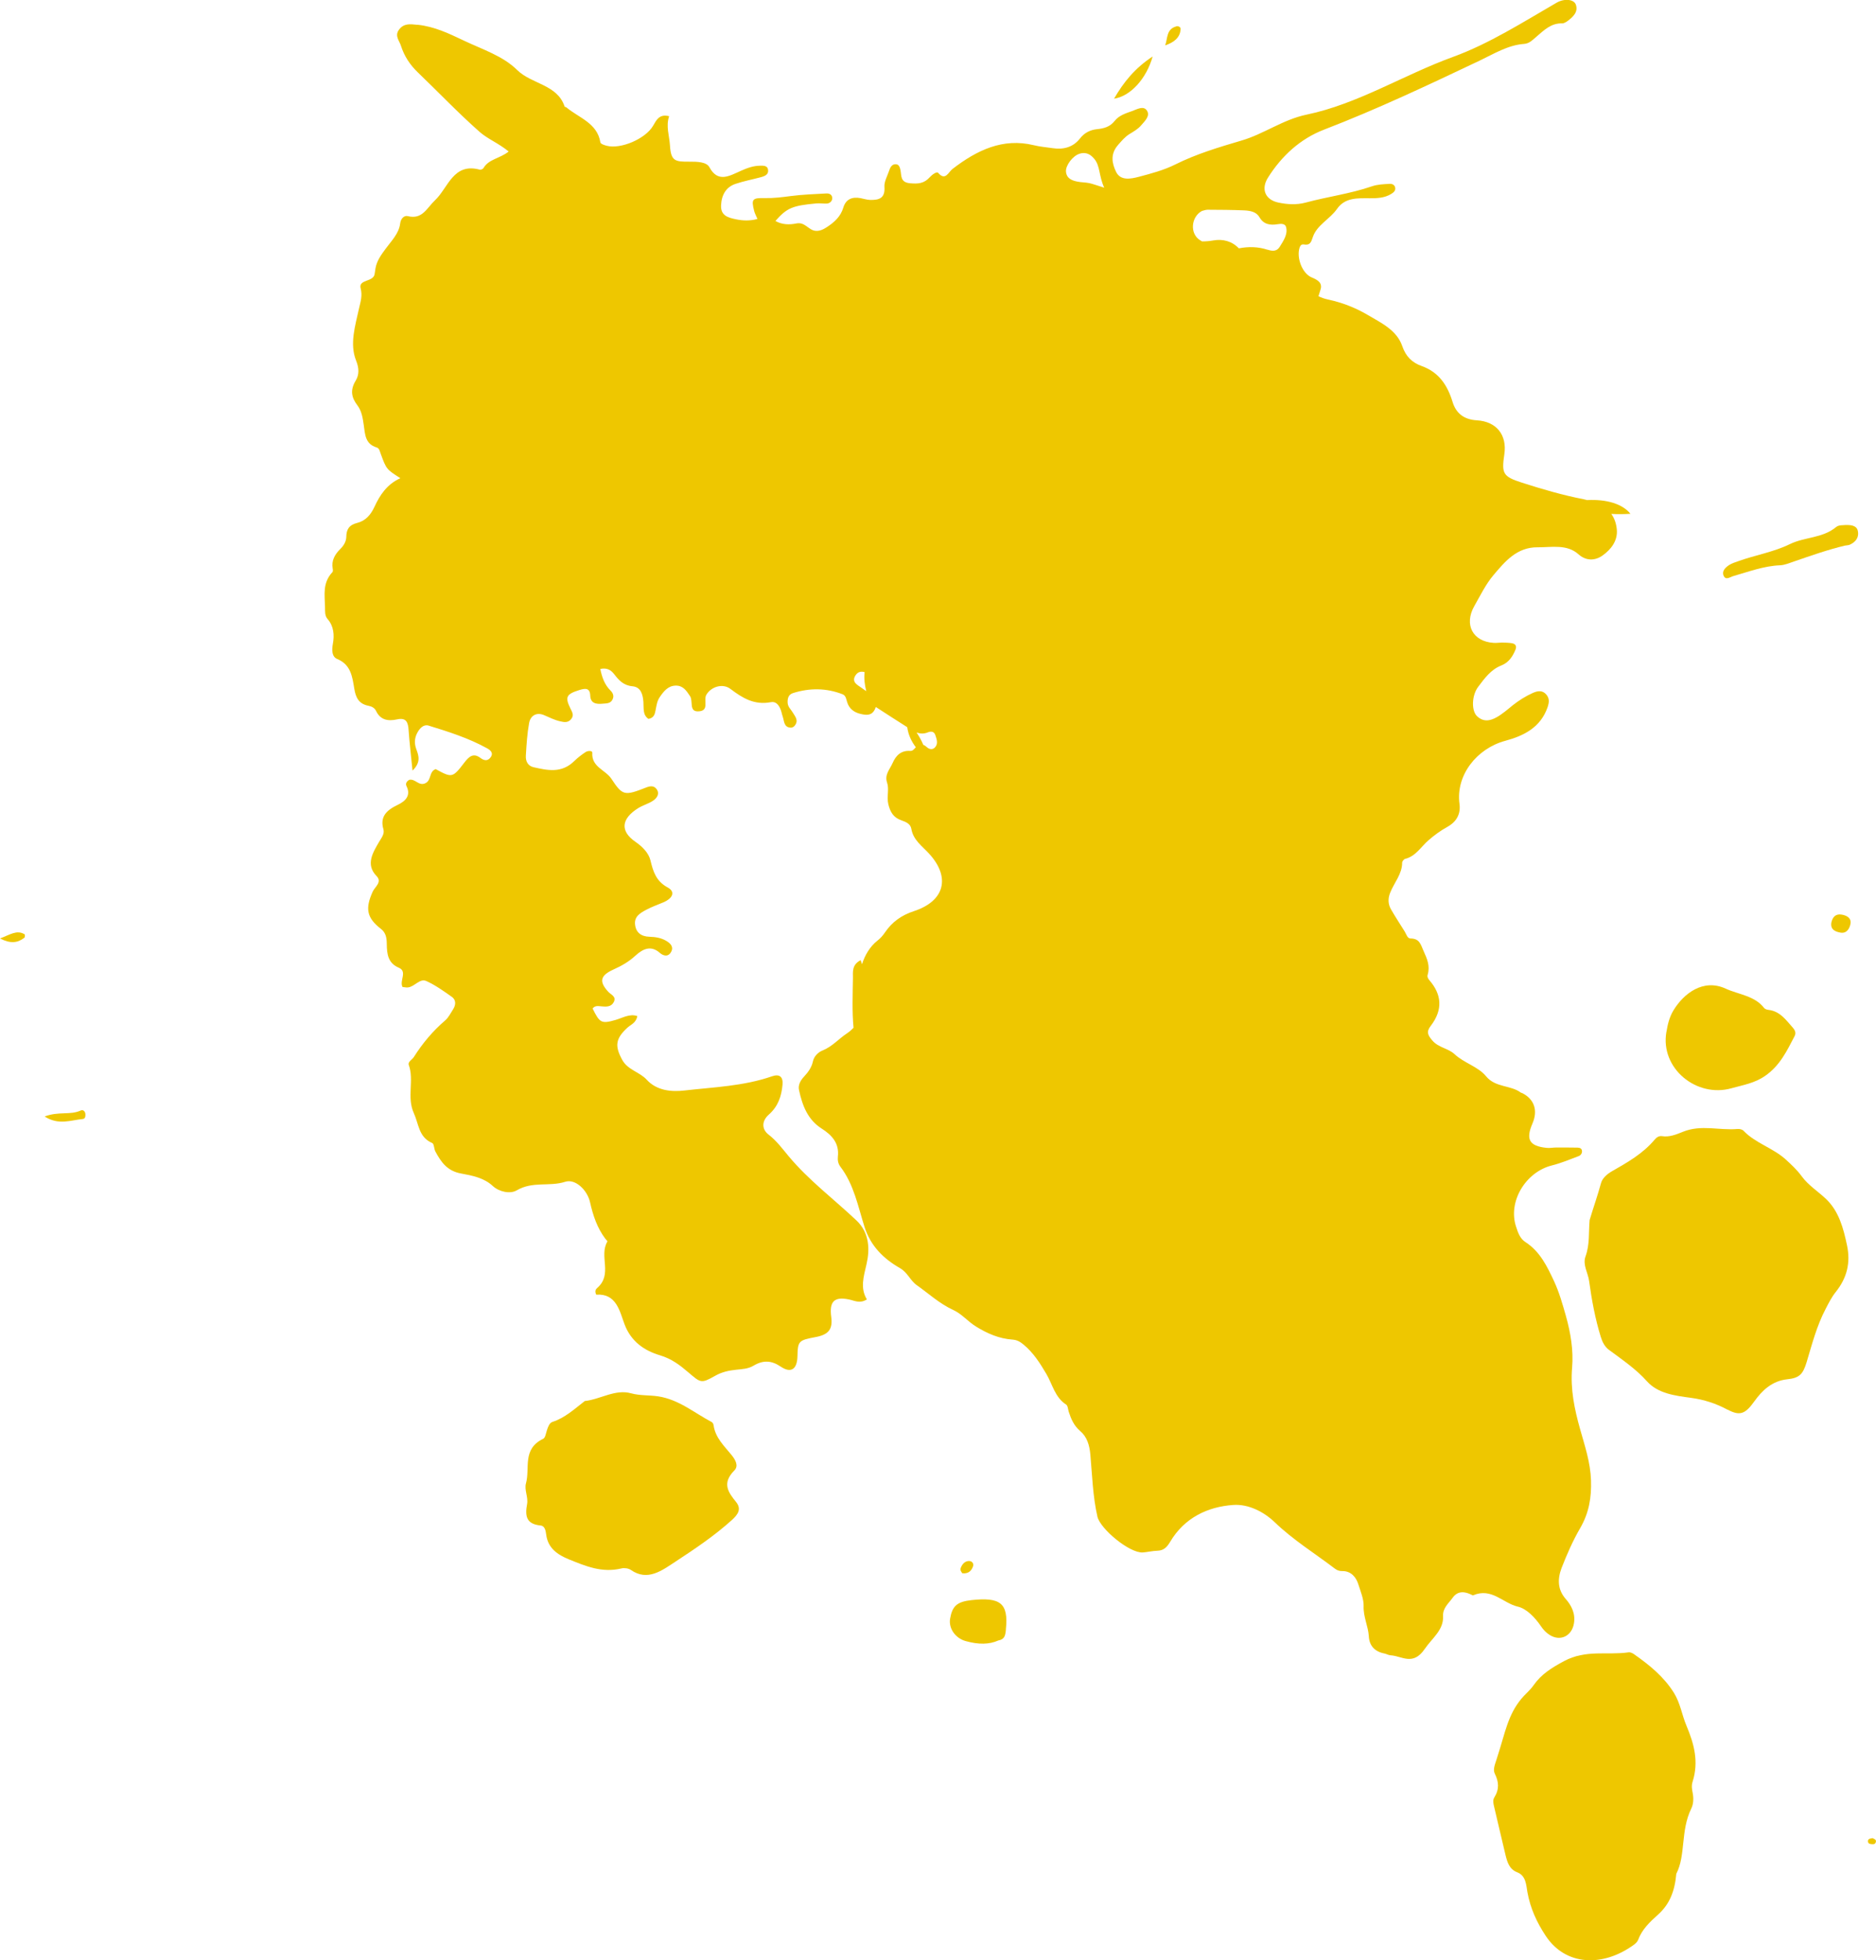
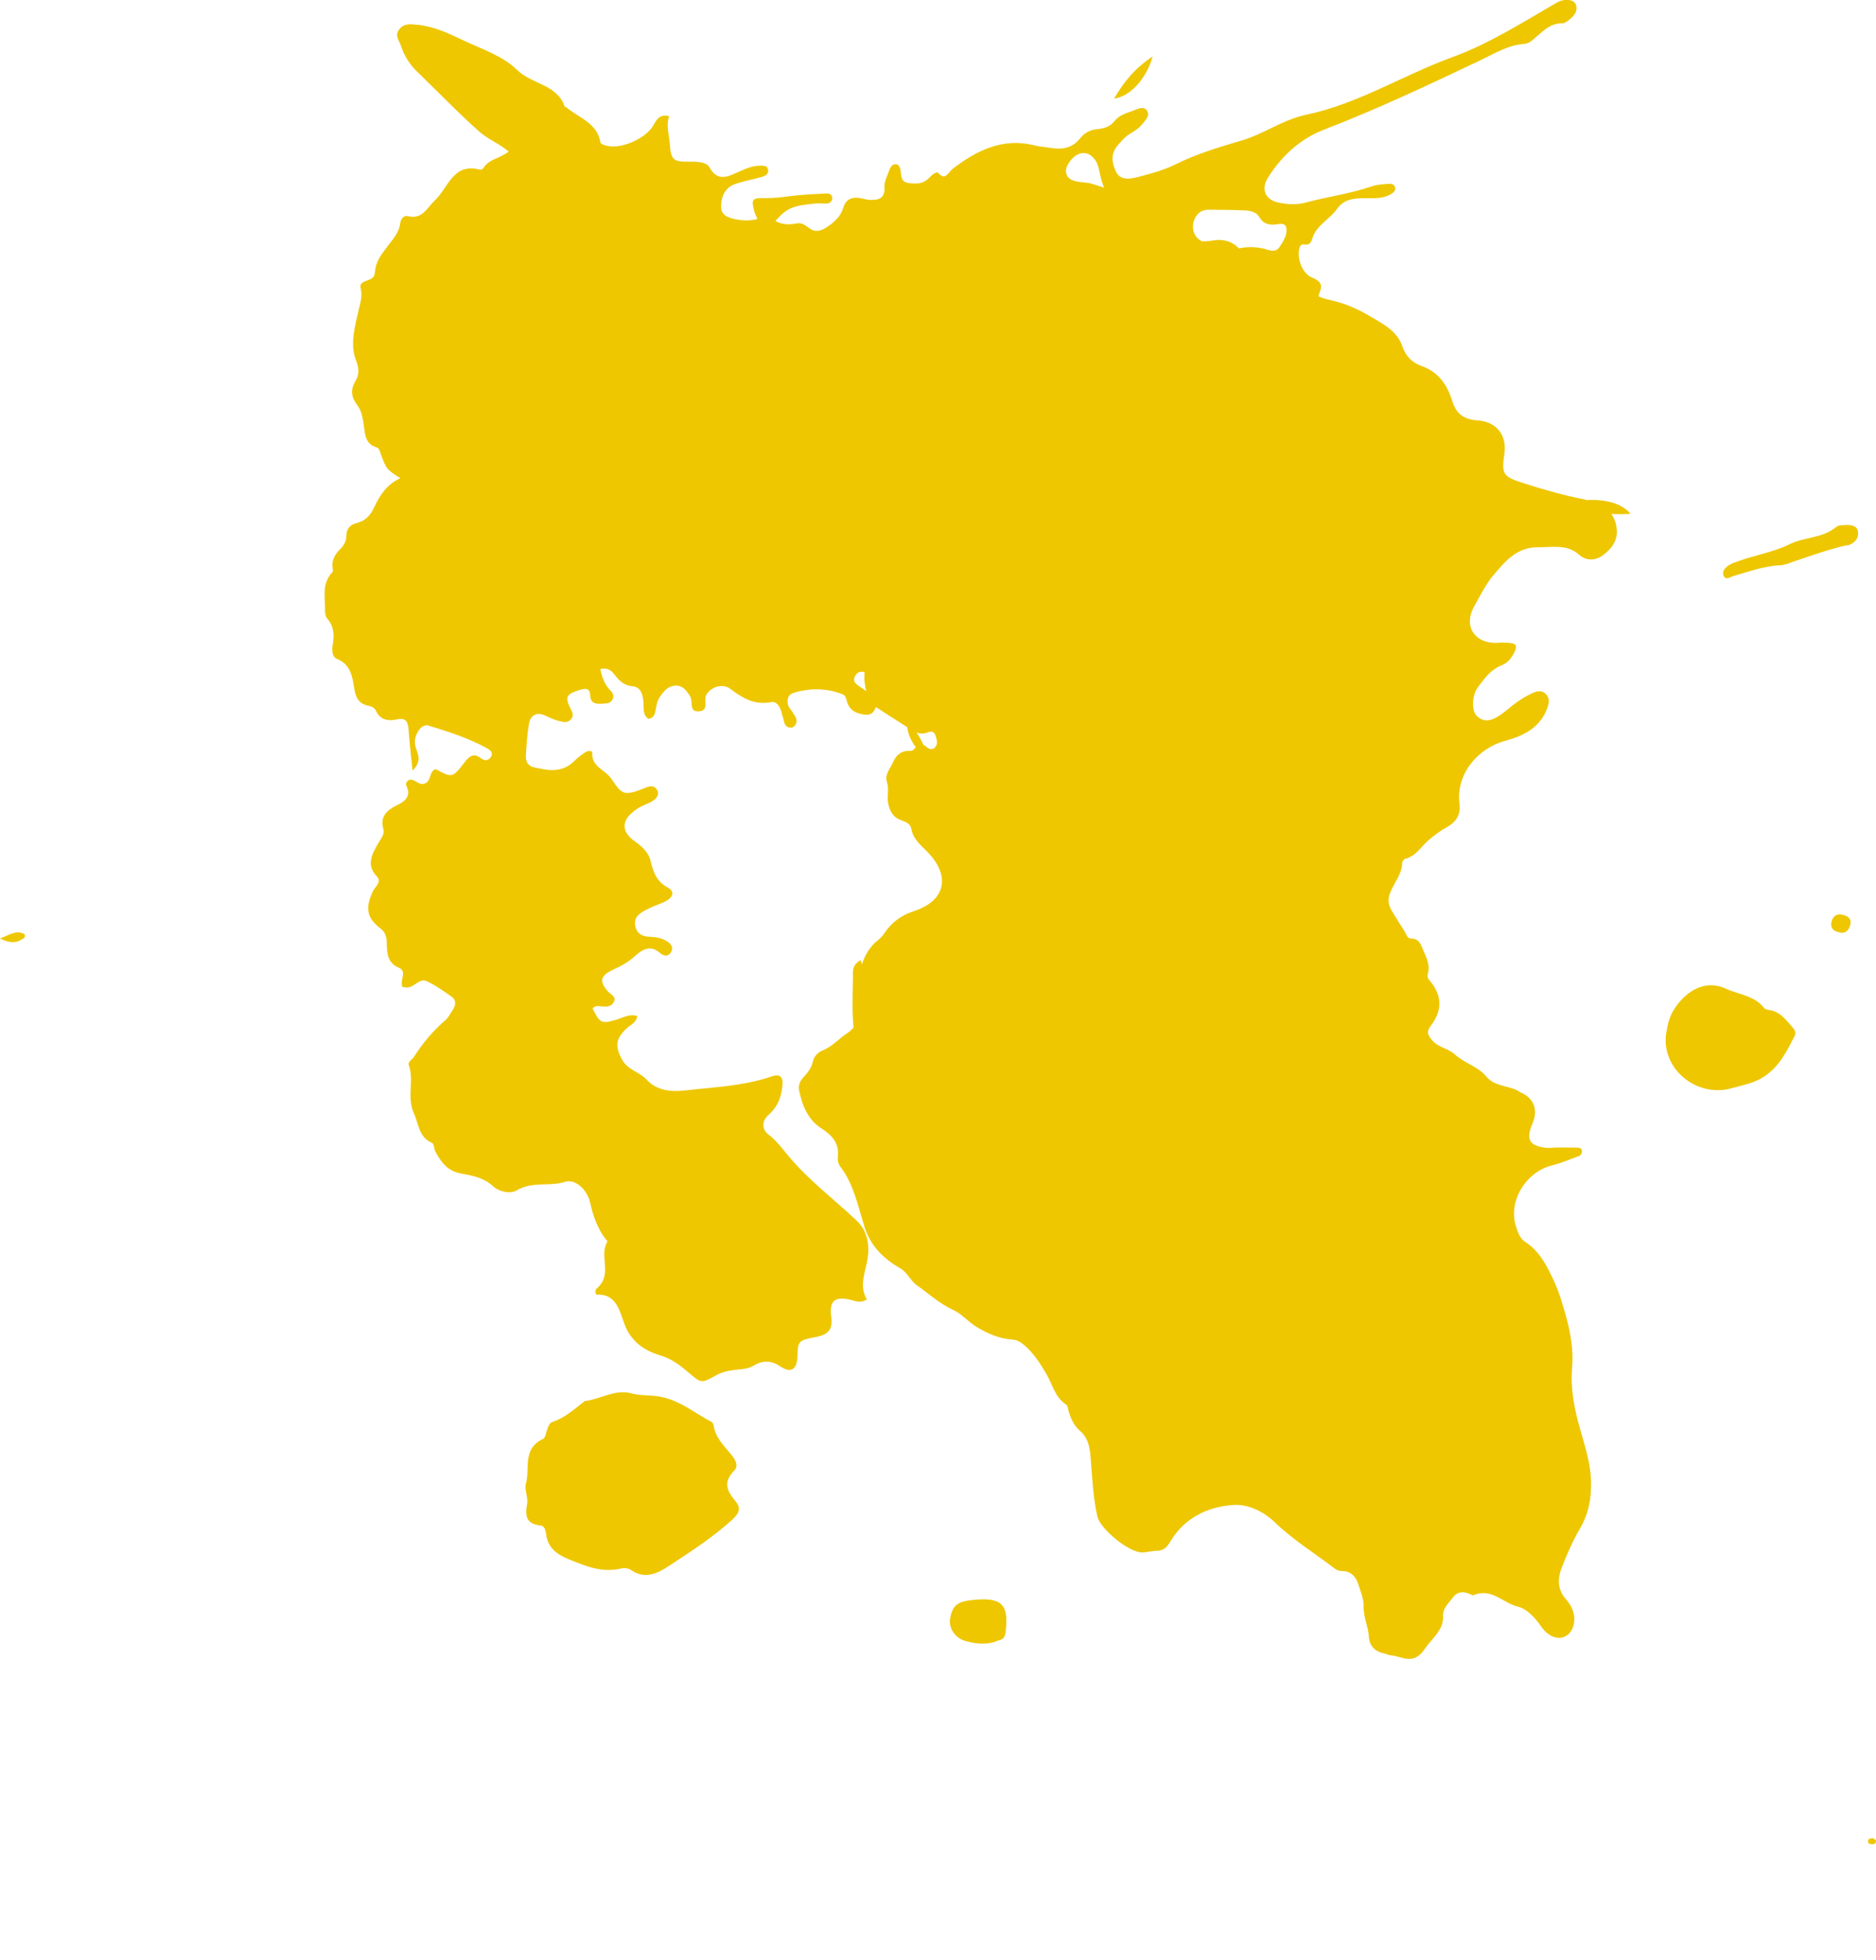
<svg xmlns="http://www.w3.org/2000/svg" id="_レイヤー_1" width="316.48" height="330.58" viewBox="0 0 316.48 330.58">
  <defs>
    <style>.cls-1{fill:#eec700;fill-rule:evenodd;}</style>
  </defs>
-   <path class="cls-1" d="m291.47,237.75c-1.94-1.05-3.95-1.72-6.26-2.03-2.62-.35-5.51-.71-7.36-2.77-1.87-2.09-4.18-3.65-6.42-5.31-.73-.54-1.12-1.35-1.38-2.19-.95-3.07-1.53-6.24-1.97-9.44-.19-1.39-1.12-2.72-.6-4.14.74-2.04.5-4.07.69-6.13.62-2.07,1.35-4.13,1.92-6.22.23-.82.97-1.5,1.86-2.01,2.61-1.49,5.24-2.98,7.21-5.35.33-.4.76-.63,1.21-.56,1.25.2,2.44-.29,3.52-.73,3.13-1.27,6.15-.2,9.22-.48.34-.03.8.07,1.01.29,2.01,2.11,5,2.91,7.14,4.86.97.89,1.92,1.77,2.69,2.83,1.14,1.56,2.82,2.58,4.18,3.9,2.1,2.05,2.85,4.85,3.46,7.74.62,2.93.01,5.48-1.9,7.87-.72.9-1.19,1.86-1.7,2.84-1.52,2.89-2.3,5.97-3.22,9.02-.62,2.03-1.23,2.65-3.26,2.86-2.54.27-4.22,1.85-5.56,3.73-1.49,2.08-2.4,2.52-4.49,1.39Z" />
-   <path class="cls-1" d="m275.71,279c2.58,1.81,4.98,3.76,6.68,6.48,1.08,1.73,1.35,3.73,2.11,5.53,1.29,3.07,2.12,6.07,1.03,9.49-.2.63-.1,1.24.02,1.85.18.89.15,1.87-.24,2.66-1.83,3.74-.89,7.82-2.52,10.99-.26,2.98-1.16,5.16-3.08,6.88-1.39,1.24-2.71,2.5-3.36,4.26-.12.32-.44.62-.74.84-5.19,3.76-11.47,3.59-14.85-1.52-1.5-2.27-2.6-4.64-3.09-7.39-.21-1.16-.22-2.76-1.72-3.33-1.34-.52-1.67-1.71-1.97-2.91-.66-2.71-1.27-5.43-1.92-8.14-.13-.53-.26-1.12.03-1.57.88-1.41.75-2.66.09-3.99-.36-.71.02-1.58.27-2.37.22-.69.44-1.39.65-2.09,1.1-3.68,1.75-6.57,4.51-9.21.4-.39.79-.81,1.11-1.27,1.31-1.87,3.05-2.94,5.13-4.06,3.71-1.99,7.28-.96,10.88-1.48.32-.05.71.15.99.35Z" />
  <path class="cls-1" d="m281.13,174.01c.2-1.25.5-2.5,1.18-3.62,1.74-2.87,5.04-5.4,8.8-3.67,2.21,1.01,4.89,1.19,6.49,3.26.14.18.45.29.71.32,1.97.22,2.95,1.68,4.09,2.95.36.4.65.88.36,1.45-1.3,2.5-2.48,5.02-5.02,6.76-1.79,1.23-3.71,1.52-5.67,2.07-5.83,1.64-12.03-3.33-10.95-9.52Z" />
  <path class="cls-1" d="m302.69,94.67c-.79.27-1.61.63-2.41.66-2.71.11-5.25,1.07-7.84,1.81-.59.17-1.3.77-1.66-.04-.35-.76.27-1.39.92-1.81.46-.3,1.02-.46,1.54-.65,2.88-1.04,5.93-1.52,8.71-2.88,2.52-1.23,5.51-.97,7.83-2.9.43-.36,1.24-.27,1.5-.32,1.3-.05,2.05.21,2.17,1.17.13,1-.44,1.72-1.4,2.15-.25.11-.54.09-.81.15-2.9.69-5.72,1.69-8.54,2.66Z" />
  <path class="cls-1" d="m308.95,155.58c.2-.94.74-1.52,1.75-1.34.83.14,1.64.56,1.48,1.52-.13.79-.63,1.69-1.66,1.52-.85-.14-1.77-.49-1.57-1.69Z" />
-   <path class="cls-1" d="m164.14,264.18c-.26.7-.73,1.23-1.78,1.14-.19-.23-.46-.53-.24-1.02.27-.61.74-1.09,1.42-1.05.45.03.79.43.6.92Z" />
  <path class="cls-1" d="m315.9,309.98c.27.15.68.23.55.67-.13.45-.51.36-.85.33-.29-.03-.48-.18-.48-.45,0-.5.42-.46.77-.55Z" />
  <path class="cls-1" d="m70.35,4.18c-1.13-.12-2.24-.28-3.05.84-.75,1.04.06,1.82.34,2.7.56,1.76,1.52,3.21,2.85,4.49,3.48,3.34,6.81,6.84,10.42,10.03,1.37,1.21,3.24,1.93,4.9,3.31-1.44,1.18-3.37,1.26-4.25,2.8-.09.15-.44.31-.6.27-4.51-1.25-5.35,3.07-7.58,5.16-1.38,1.29-2.11,3.28-4.58,2.67-.63-.16-1.2.43-1.29,1.24-.21,1.72-1.52,2.97-2.49,4.31-.76,1.03-1.45,2-1.67,3.22-.06.32-.11.65-.15.98-.19,1.4-2.76.87-2.36,2.42.32,1.24,0,2.2-.27,3.38-.64,2.92-1.62,5.99-.5,8.8.5,1.24.56,2.36-.06,3.38-1,1.64-.69,2.9.28,4.17.73.96.91,2.18,1.07,3.3.23,1.64.25,3.23,2.19,3.81.43.13.51.61.66,1.02.97,2.66.98,2.66,3.33,4.16-2.27,1.03-3.46,2.85-4.38,4.85-.6,1.3-1.48,2.34-2.89,2.69-1.37.34-1.83,1.08-1.85,2.34-.01.77-.42,1.48-1.01,2.06-.95.93-1.51,1.98-1.29,3.27.04.2.08.51-.04.63-1.69,1.81-1.3,3.81-1.25,5.86.02.77-.07,1.47.43,2.05,1.05,1.2,1.17,2.7.89,4.21-.2,1.09-.16,2.17.77,2.55,2.28.94,2.52,3.02,2.84,4.95.25,1.56.77,2.6,2.4,2.92.56.11,1.04.36,1.28.87.71,1.49,1.95,1.78,3.57,1.42,1.56-.35,1.84.57,1.92,1.81.15,2.19.42,4.36.66,6.83,1.45-1.39,1.04-2.52.65-3.58-.36-.96-.34-1.89.17-2.82.39-.72,1.04-1.44,1.88-1.19,3.39,1.04,6.78,2.12,9.86,3.82.51.28,1.18.76.61,1.54-.52.7-1.15.52-1.72.09-1.19-.9-1.93-.23-2.73.82-1.96,2.57-2.08,2.56-4.81,1.07-1.14.41-.7,1.85-1.7,2.36-1.15.59-1.72-.79-2.77-.55-.42.26-.67.62-.45,1.07.77,1.55-.14,2.51-1.49,3.15-1.87.89-3.03,1.99-2.41,4.11.22.76-.29,1.4-.71,2.1-1.11,1.89-2.32,3.87-.44,5.8.99,1.01-.31,1.85-.65,2.61-1.28,2.82-1.06,4.41,1.39,6.3.87.67.97,1.6.98,2.57.02,1.69.21,3.2,2.02,3.97,1.51.64.08,2.19.63,3.25.3.03.61.11.92.08,1.12-.12,2-1.58,3.1-1.08,1.54.7,2.94,1.7,4.32,2.68.67.48.7,1.28.22,2.05-.43.66-.79,1.43-1.38,1.93-2.1,1.8-3.81,3.86-5.27,6.16-.28.44-1.04.8-.85,1.33.94,2.58-.37,5.44.85,8.12.85,1.86.81,4.06,3.09,5.04.35.15.3.98.55,1.44.95,1.76,1.97,3.28,4.35,3.71,1.86.34,3.85.72,5.34,2.11,1.06.98,2.92,1.38,4.03.73,2.7-1.59,5.49-.58,8.19-1.45,1.69-.54,3.72,1.37,4.19,3.49.49,2.2,1.2,4.3,2.56,6.11.12.17.4.4.35.48-1.46,2.49.96,5.5-1.71,7.83-.25.22-.45.51-.17,1.13,3.42-.25,3.96,2.82,4.78,5,1.11,2.94,3.38,4.45,5.96,5.22,2.01.6,3.4,1.68,4.8,2.88,2.08,1.77,2.15,1.93,4.51.59,1.15-.66,2.33-.9,3.55-1.03,1-.11,2.01-.13,2.93-.68,1.65-.98,3.03-.9,4.59.15,1.76,1.19,2.78.43,2.83-1.75.06-2.56.18-2.69,3.07-3.23,2.19-.41,2.9-1.33,2.63-3.39-.35-2.61.5-3.47,3-2.95.95.2,1.82.74,3.01-.01-1.15-1.9-.56-3.79-.05-5.99.55-2.39.52-5.22-1.7-7.32-3.81-3.6-8.06-6.78-11.44-10.83-1.05-1.26-2.04-2.61-3.4-3.66-1.08-.83-1.27-2.2.07-3.39,1.57-1.39,2.12-3.12,2.29-5.03.12-1.36-.54-1.83-1.76-1.41-4.85,1.68-9.86,1.83-14.8,2.4-2.23.26-4.68.01-6.35-1.82-1.19-1.31-3.2-1.63-4.14-3.36-1.24-2.28-1.18-3.54.9-5.43.57-.52,1.43-.77,1.66-1.94-1.31-.45-2.49.31-3.68.65-2.37.68-2.67.52-3.87-1.93.42-.55,1-.4,1.51-.36.81.08,1.65.1,2.07-.74.46-.94-.47-1.2-.95-1.73-1.56-1.71-1.36-2.72.86-3.73,1.37-.62,2.61-1.31,3.72-2.34,1.28-1.17,2.63-1.8,4.12-.49.57.51,1.45.78,1.95-.22.42-.85-.21-1.42-.88-1.81-.85-.5-1.81-.65-2.83-.68-1.36-.04-2.27-.7-2.41-2.08-.15-1.36.92-1.95,1.93-2.49.9-.48,1.88-.82,2.82-1.22,1.65-.7,2.08-1.81.76-2.52-1.93-1.04-2.45-2.63-2.91-4.57-.31-1.27-1.37-2.33-2.55-3.14-2.6-1.8-2.4-3.89.53-5.7.77-.47,1.69-.71,2.44-1.21.69-.46,1.18-1.19.62-1.96-.4-.56-.97-.59-1.74-.29-3.7,1.46-4.01,1.39-5.89-1.46-1-1.51-3.38-1.98-3.22-4.38.03-.39-.74-.38-1.14-.12-.66.44-1.31.93-1.87,1.48-2.16,2.15-4.54,1.6-6.9,1.07-.98-.22-1.36-1.04-1.3-1.96.11-1.83.22-3.68.55-5.49.24-1.31,1.3-1.86,2.53-1.33.89.38,1.74.82,2.71,1.04.66.15,1.31.28,1.84-.36.53-.64.21-1.15-.09-1.76-.99-1.99-.71-2.47,1.5-3.16,1.04-.32,1.77-.35,1.82.93.05,1.29.94,1.49,2.07,1.38.67-.06,1.39,0,1.72-.77.25-.56.04-1.05-.37-1.45-1-.99-1.44-2.24-1.72-3.64,1.13-.24,1.79.17,2.35.89.77,1,1.55,1.89,3.08,2.03,1.42.13,1.75,1.39,1.84,2.63.08,1.04-.15,2.19.85,2.87.96-.16,1.09-.85,1.21-1.49.15-.76.24-1.52.7-2.19.65-.95,1.38-1.89,2.64-1.93,1.27-.05,1.85.84,2.46,1.76.56.84-.19,2.59,1.32,2.58,2.06-.01.89-1.86,1.44-2.8.78-1.33,2.73-2,4.07-.98,2,1.51,4,2.77,6.82,2.23.78-.15,1.23.38,1.52.96.24.46.31,1.01.48,1.5.26.76.17,1.8,1.38,1.84.19,0,.45-.12.58-.27.81-.93.12-1.61-.29-2.31-.31-.53-.83-.93-.85-1.65-.03-.73.15-1.36.9-1.6,2.87-.91,5.67-.85,8.35.19.57.22.63.8.78,1.3.33,1.12,1.15,1.76,2.27,2.02.85.19,1.8.37,2.36-.66.09-.17.16-.33.21-.5,0,0,.01,0,.02,0,1.76,1.13,3.51,2.29,5.29,3.4.17,1.28.7,2.39,1.45,3.39-.02.02-.03.03-.05.04-.26.28-.48.6-.9.57-1.55-.1-2.41.76-2.98,2.07-.47,1.06-1.38,1.94-.92,3.28.38,1.11-.09,2.4.21,3.65.33,1.34.88,2.24,2.16,2.69.78.28,1.57.58,1.72,1.45.32,1.89,1.81,2.9,2.98,4.17,3.62,3.93,2.74,7.98-2.54,9.71-2.11.69-3.69,1.83-4.88,3.58-.37.55-.77,1-1.31,1.42-1.19.94-2.09,2.4-2.57,3.96-.08-.23-.16-.46-.23-.69-1.52.78-1.29,2.01-1.3,2.98-.04,2.81-.16,5.66.1,8.42-.32.33-.67.65-1.08.92-1.41.93-2.51,2.25-4.13,2.9-.76.3-1.46.99-1.64,1.84-.22,1.04-.81,1.83-1.52,2.6-.61.65-1.01,1.43-.83,2.24.56,2.59,1.45,4.99,3.84,6.51,1.68,1.07,2.97,2.43,2.72,4.68-.07.65.04,1.24.43,1.75,2.27,2.98,2.96,6.66,4.06,10.14,1.01,3.19,3.2,5.36,5.95,6.93,1.34.76,1.76,2.12,2.86,2.89,2.03,1.43,3.84,3.13,6.18,4.2,1.42.65,2.44,1.93,3.8,2.77,1.91,1.18,3.89,2.06,6.21,2.22.79.06,1.29.39,1.86.86,1.65,1.37,2.76,3.13,3.82,4.93,1.04,1.76,1.43,3.93,3.33,5.16.3.19.31.79.44,1.2.4,1.25.88,2.37,1.96,3.29,1.1.94,1.54,2.29,1.69,3.94.31,3.49.41,7.04,1.19,10.46.47,2.08,5.45,6.21,7.67,6.05.8-.06,1.63-.27,2.45-.29,1.07-.03,1.62-.61,2.15-1.5,2.4-4.06,6.33-5.92,10.64-6.22,2.58-.19,5.21,1.19,6.99,2.9,3.11,3,6.78,5.26,10.19,7.86.36.27.74.4,1.23.39,1.52-.02,2.34,1.11,2.68,2.18.38,1.2.95,2.57.91,3.7-.07,1.87.78,3.4.88,5.15.09,1.57,1.01,2.56,2.63,2.87.35.07.68.28,1.03.3,1.94.12,3.78,1.84,5.77-1.07,1.23-1.81,3.21-3.18,3.09-5.52-.07-1.4.94-2.16,1.61-3.1.87-1.23,2.07-1.08,3.21-.51.07.04.18.11.24.09,3.15-1.35,5.03,1.32,7.56,1.91,1.49.34,2.92,1.86,3.91,3.32.4.59.86,1.08,1.47,1.46,1.78,1.12,3.72.19,4.08-1.95.28-1.65-.4-3.01-1.38-4.12-1.39-1.58-1.41-3.38-.7-5.24.89-2.29,1.89-4.57,3.13-6.71,1.51-2.6,1.92-5.19,1.83-8.04-.1-3.08-1.05-5.83-1.85-8.69-.93-3.32-1.65-6.67-1.34-10.33.25-2.93-.25-5.89-1.05-8.74-.57-2.01-1.14-4.01-2.01-5.88-1.17-2.49-2.36-4.98-4.81-6.56-.94-.61-1.26-1.61-1.59-2.62-1.38-4.18,1.58-9.19,6.06-10.31,1.53-.38,3.02-1.01,4.51-1.57.35-.13.59-.47.56-.87-.04-.44-.38-.55-.76-.56-1.19-.02-2.37-.02-3.57-.02-.55,0-1.11.12-1.65.06-2.92-.31-3.54-1.42-2.37-4.13.94-2.18.3-4.08-1.72-5.1-.08-.04-.18-.04-.25-.09-1.72-1.29-4.28-.82-5.86-2.75-1.31-1.62-3.73-2.24-5.33-3.74-1.06-.99-2.7-1.08-3.73-2.29-.76-.89-1.07-1.45-.28-2.47,2.12-2.77,1.82-5.32-.2-7.67-.25-.29-.42-.61-.32-.94.45-1.53-.1-2.7-.69-4.03-.49-1.1-.66-2.09-2.2-2.1-.53,0-.7-.71-.97-1.16-.78-1.25-1.59-2.48-2.32-3.75-.49-.86-.55-1.79-.14-2.81.67-1.69,2.03-3.17,2.02-5.07,0-.21.29-.58.49-.63,1.8-.44,2.68-2.04,3.94-3.13,1.01-.88,2.05-1.64,3.21-2.28,1.57-.88,2.26-2.19,2.03-3.89-.64-4.81,2.91-9.32,7.74-10.62,3.08-.83,5.94-2.23,7.12-5.65.31-.9.32-1.55-.25-2.19-.63-.7-1.41-.6-2.25-.22-1.21.54-2.32,1.25-3.37,2.07-.44.35-.87.73-1.32,1.07-2.14,1.68-3.46,1.9-4.68.8-.99-.89-.96-3.5.18-5,1.07-1.41,2.12-2.89,3.89-3.58,1.26-.5,1.89-1.49,2.37-2.62.28-.65.03-1.04-.63-1.14-.54-.08-1.09-.09-1.64-.1-.46,0-.93.08-1.38.05-3.54-.21-5.06-3.08-3.27-6.22,1.01-1.77,1.91-3.65,3.22-5.2,1.94-2.3,3.96-4.73,7.44-4.7,2.41.02,4.95-.57,6.92,1.19,1.2,1.08,2.72,1.14,4.04.2,1.48-1.05,2.6-2.53,2.41-4.43-.1-.97-.39-1.86-.93-2.59,1.06.06,2.13.05,3.23-.02-1.32-1.65-3.98-2.48-7.33-2.31-.2-.05-.39-.11-.6-.15-3.54-.69-6.98-1.7-10.38-2.79-3.2-1.03-3.45-1.52-2.96-4.8.48-3.23-1.33-5.52-4.63-5.71-2.15-.13-3.5-1.14-4.1-3.09-.84-2.75-2.27-5.01-5.18-6.05-1.65-.59-2.7-1.6-3.31-3.37-.92-2.69-3.53-3.91-5.88-5.29-2.06-1.21-4.29-2.07-6.64-2.57-.6-.13-1.13-.32-1.62-.56.11-.37.22-.74.34-1.09.38-1.15-.44-1.65-1.46-2.07-1.63-.66-2.62-3.35-2.06-5.05.13-.39.37-.58.72-.52,1.04.17,1.21-.34,1.51-1.24.68-2.04,2.87-3.02,4.08-4.75,1.37-1.97,3.51-1.8,5.53-1.8,1.23,0,2.47-.03,3.6-.72.37-.23.77-.52.69-1.04-.08-.52-.54-.7-.95-.67-1,.06-2.05.09-2.99.42-3.67,1.26-7.47,1.74-11.17,2.74-1.57.42-3.14.31-4.63-.01-2.19-.47-2.95-2.26-1.72-4.21,2.29-3.62,5.4-6.52,9.45-8.08,8.92-3.43,17.57-7.52,26.21-11.62,2.43-1.15,4.79-2.64,7.54-2.84.87-.06,1.4-.63,2.02-1.16,1.29-1.1,2.51-2.37,4.41-2.3.29,0,.65-.21.92-.41.94-.71,1.81-1.52,1.38-2.76-.33-.92-1.96-1.06-3.24-.32-5.71,3.3-11.37,6.92-17.5,9.15-8.33,3.03-16.03,7.93-24.69,9.73-4.01.84-7.2,3.27-10.98,4.37-3.79,1.12-7.57,2.24-11.18,4.04-1.92.96-4.05,1.52-6.12,2.07-1.41.37-3.11.69-3.85-.83-.68-1.4-1.03-2.99.34-4.55.61-.69,1.16-1.37,1.97-1.86.68-.41,1.42-.84,1.91-1.43.61-.72,1.62-1.62.95-2.54-.59-.82-1.66-.16-2.48.13-1.07.38-2.21.73-2.94,1.67-.8,1.01-1.82,1.26-2.97,1.38-1.14.13-2.09.57-2.88,1.58-1.15,1.47-2.78,1.89-4.55,1.63-1.09-.16-2.2-.25-3.25-.51-5.2-1.26-9.57.83-13.71,4.02-.67.51-1.19,2.08-2.41.64-.23-.27-1.05.33-1.42.75-.96,1.07-1.98,1.13-3.32,1.01-1.67-.15-1.42-1.26-1.62-2.24-.09-.43-.24-.91-.7-.96-.66-.08-.99.43-1.17.98-.31.95-.9,1.94-.83,2.84.14,1.93-.93,2.23-2.43,2.19-.55-.02-1.08-.2-1.61-.3-1.39-.26-2.47.16-2.9,1.61-.45,1.5-1.52,2.47-2.79,3.29-.57.37-1.2.69-1.91.61-1.2-.12-1.75-1.54-3.22-1.24-1.22.25-2.45.2-3.53-.42,1.93-2.19,2.84-2.59,6.92-2.96.55-.05,1.11.04,1.66.03.51,0,.92-.32.99-.75.1-.64-.34-1-.98-.96-2,.11-4.01.18-6.01.44-1.45.19-2.87.37-4.33.34-2.18-.05-2.34.18-1.83,2.19.1.4.31.76.55,1.33-1.26.35-2.46.3-3.61.06-1.29-.27-2.6-.58-2.53-2.33.07-1.78.84-3.12,2.45-3.65,1.39-.47,2.85-.74,4.26-1.12.68-.18,1.37-.46,1.21-1.31-.12-.65-.75-.64-1.31-.63-1.14,0-2.21.39-3.26.86-1.97.88-3.88,2.06-5.32-.61-.49-.9-2.07-.94-3.33-.93-2.45.02-3.16-.08-3.32-2.73-.1-1.65-.72-3.23-.14-4.94-1.66-.41-2.13.62-2.71,1.62-1.28,2.2-5.44,3.98-7.81,3.37-.4-.1-1.04-.31-1.08-.57-.52-3.28-3.63-4.13-5.74-5.91-.08-.07-.26-.06-.29-.13-1.23-3.75-5.59-3.77-8.01-6.17-2.4-2.37-5.81-3.45-8.91-4.92-2.54-1.2-4.98-2.4-7.88-2.71Zm85.41,121.43c-.3-.73-.7-1.42-1.13-2.08.57.2,1.18.26,1.88-.02.62-.25,1.1-.13,1.29.48.21.66.51,1.41-.06,2.04-.43.47-1,.34-1.44-.08-.17-.16-.35-.27-.53-.34Zm58.05-83.5c-1.56-.51-3.18-.55-4.82-.23-1.15-1.21-2.69-1.62-4.33-1.33-.64.12-1.26.16-1.87.16-.11-.07-.21-.13-.32-.19-1.81-1.1-1.54-3.98.31-4.95.28-.06.61-.2.93-.2,2.07.01,4.15.02,6.22.11.99.05,2.02.24,2.54,1.15.68,1.19,1.75,1.4,3.07,1.18.57-.1,1.25-.11,1.41.45.35,1.23-.42,2.32-1.06,3.36-.52.84-1.3.73-2.07.48Zm-67.95,71.22c-.13,1.1.02,2.17.28,3.23-.26-.18-.52-.36-.78-.55-.67-.49-1.68-.93-1.12-1.98.43-.78,1.02-.84,1.62-.69Zm36.25-87.41c1.1-.32,1.85.08,2.52.9.99,1.21.72,2.78,1.65,4.83-1.36-.42-1.93-.64-2.53-.77-.63-.13-1.3-.12-1.93-.24-1-.19-1.89-.54-1.99-1.7-.09-1.02,1.15-2.68,2.29-3.01Z" />
  <path class="cls-1" d="m106.48,234.97c1.5.41,3.06.28,4.56.51,3.5.54,6.07,2.78,9.02,4.33.16.09.3.33.32.53.29,2.13,1.8,3.51,3.04,5.04.65.81,1.23,1.82.46,2.6-2.15,2.17-1.01,3.7.3,5.32.96,1.2.31,2.11-.74,3.06-2.93,2.64-6.19,4.83-9.47,6.98-2.3,1.51-4.72,3.38-7.55,1.41-.39-.27-1.09-.37-1.59-.25-3.29.79-6.03-.39-8.81-1.51-1.97-.8-3.59-1.9-3.88-4.21-.08-.63-.22-1.45-.94-1.52-2.39-.23-2.67-1.56-2.28-3.62.22-1.14-.5-2.4-.19-3.49.72-2.55-.69-5.79,2.92-7.52.35-.17.45-.96.63-1.48.18-.53.4-1.19.92-1.36,2.11-.68,3.7-2.17,5.45-3.52,2.63-.28,5.12-2.05,7.82-1.3Z" />
  <path class="cls-1" d="m169.7,274.77c-.1,1.02-.19,1.68-1.29,1.88-1.52.68-3.32.71-5.5.1-1.74-.48-2.9-2.14-2.63-3.76.36-2.13,1.15-2.88,3.62-3.15,4.81-.52,6.26.48,5.79,4.92Z" />
  <path class="cls-1" d="m194.45,9.53c-1.05,3.77-3.78,6.72-6.51,7.11,1.63-2.81,3.53-5.16,6.51-7.11Z" />
-   <path class="cls-1" d="m14.41,187.96c0,.3-.02.71-.46.75-2,.19-4.09,1.09-6.42-.43,2.39-.9,4.29-.19,6.08-1,.45-.2.8.18.8.68Z" />
  <path class="cls-1" d="m4.14,157.55c.1.06.08.51-.03.59-1.13.87-2.31,1.04-4.11.12,1.71-.64,2.82-1.49,4.14-.71Z" />
-   <path class="cls-1" d="m198.44,4.44c.31-.09.75.11.73.45-.08,1.48-1.13,2.26-2.61,2.76.45-1.16.16-2.73,1.88-3.2Z" />
</svg>